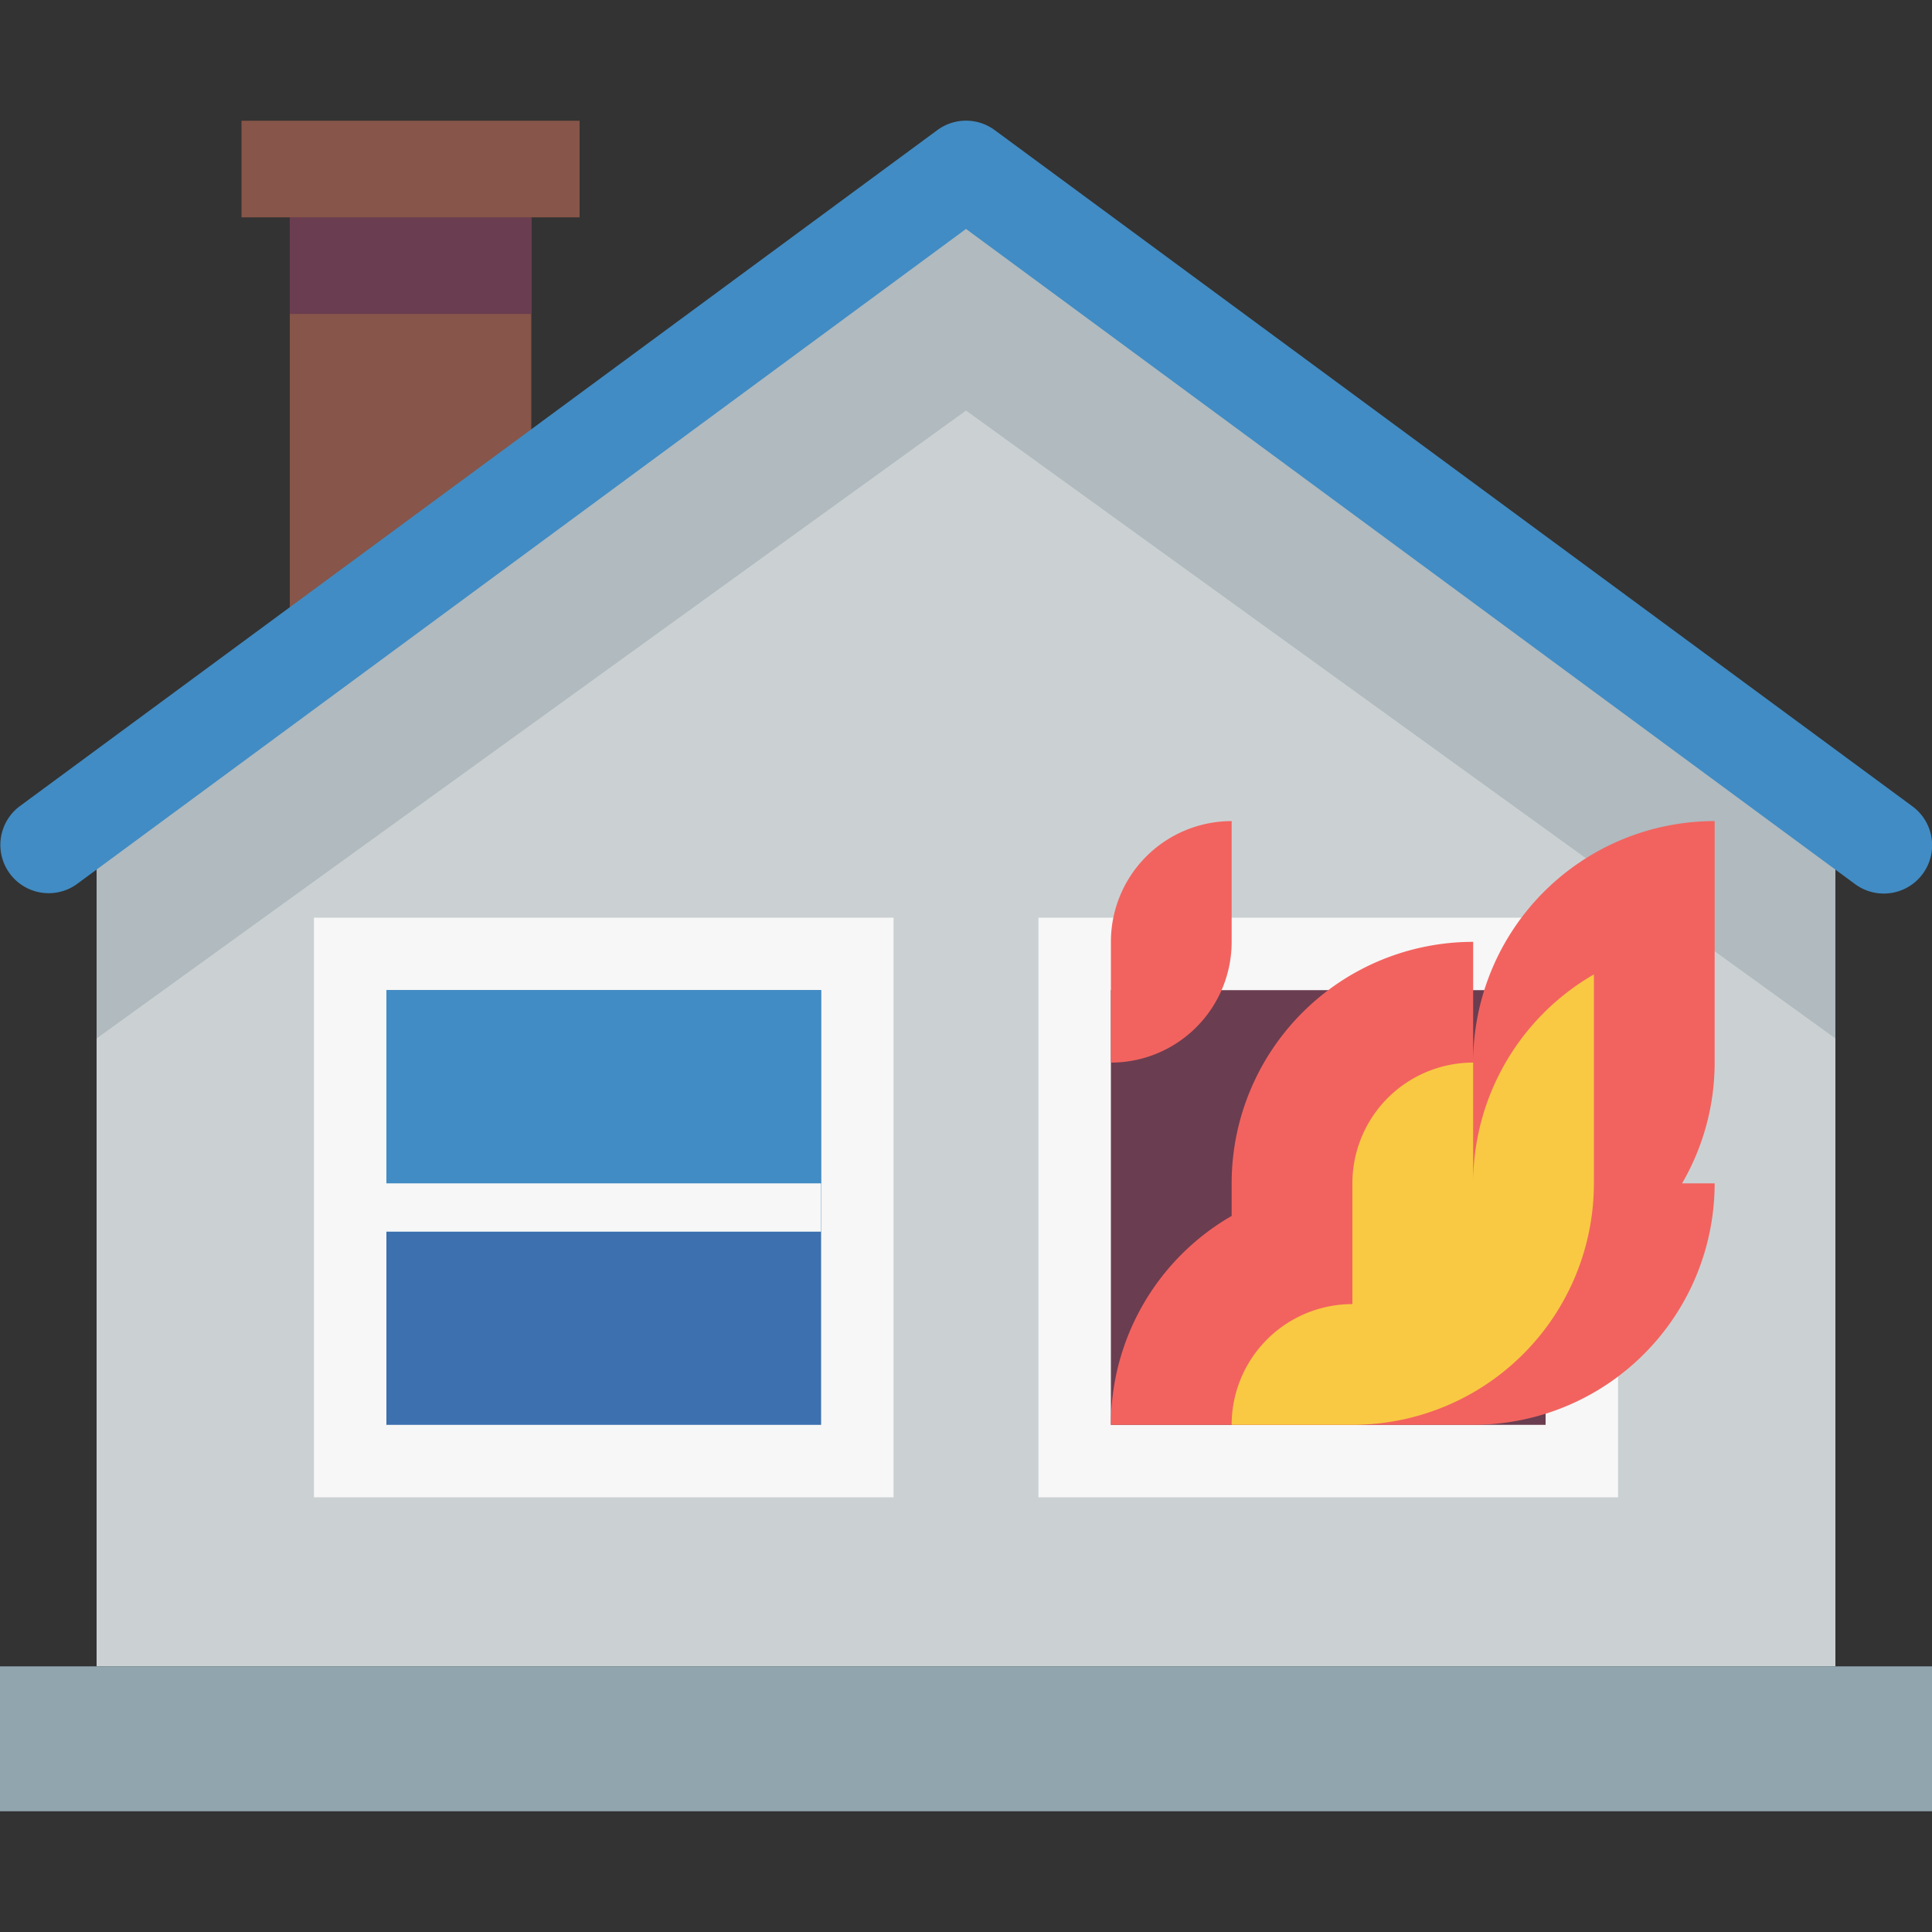
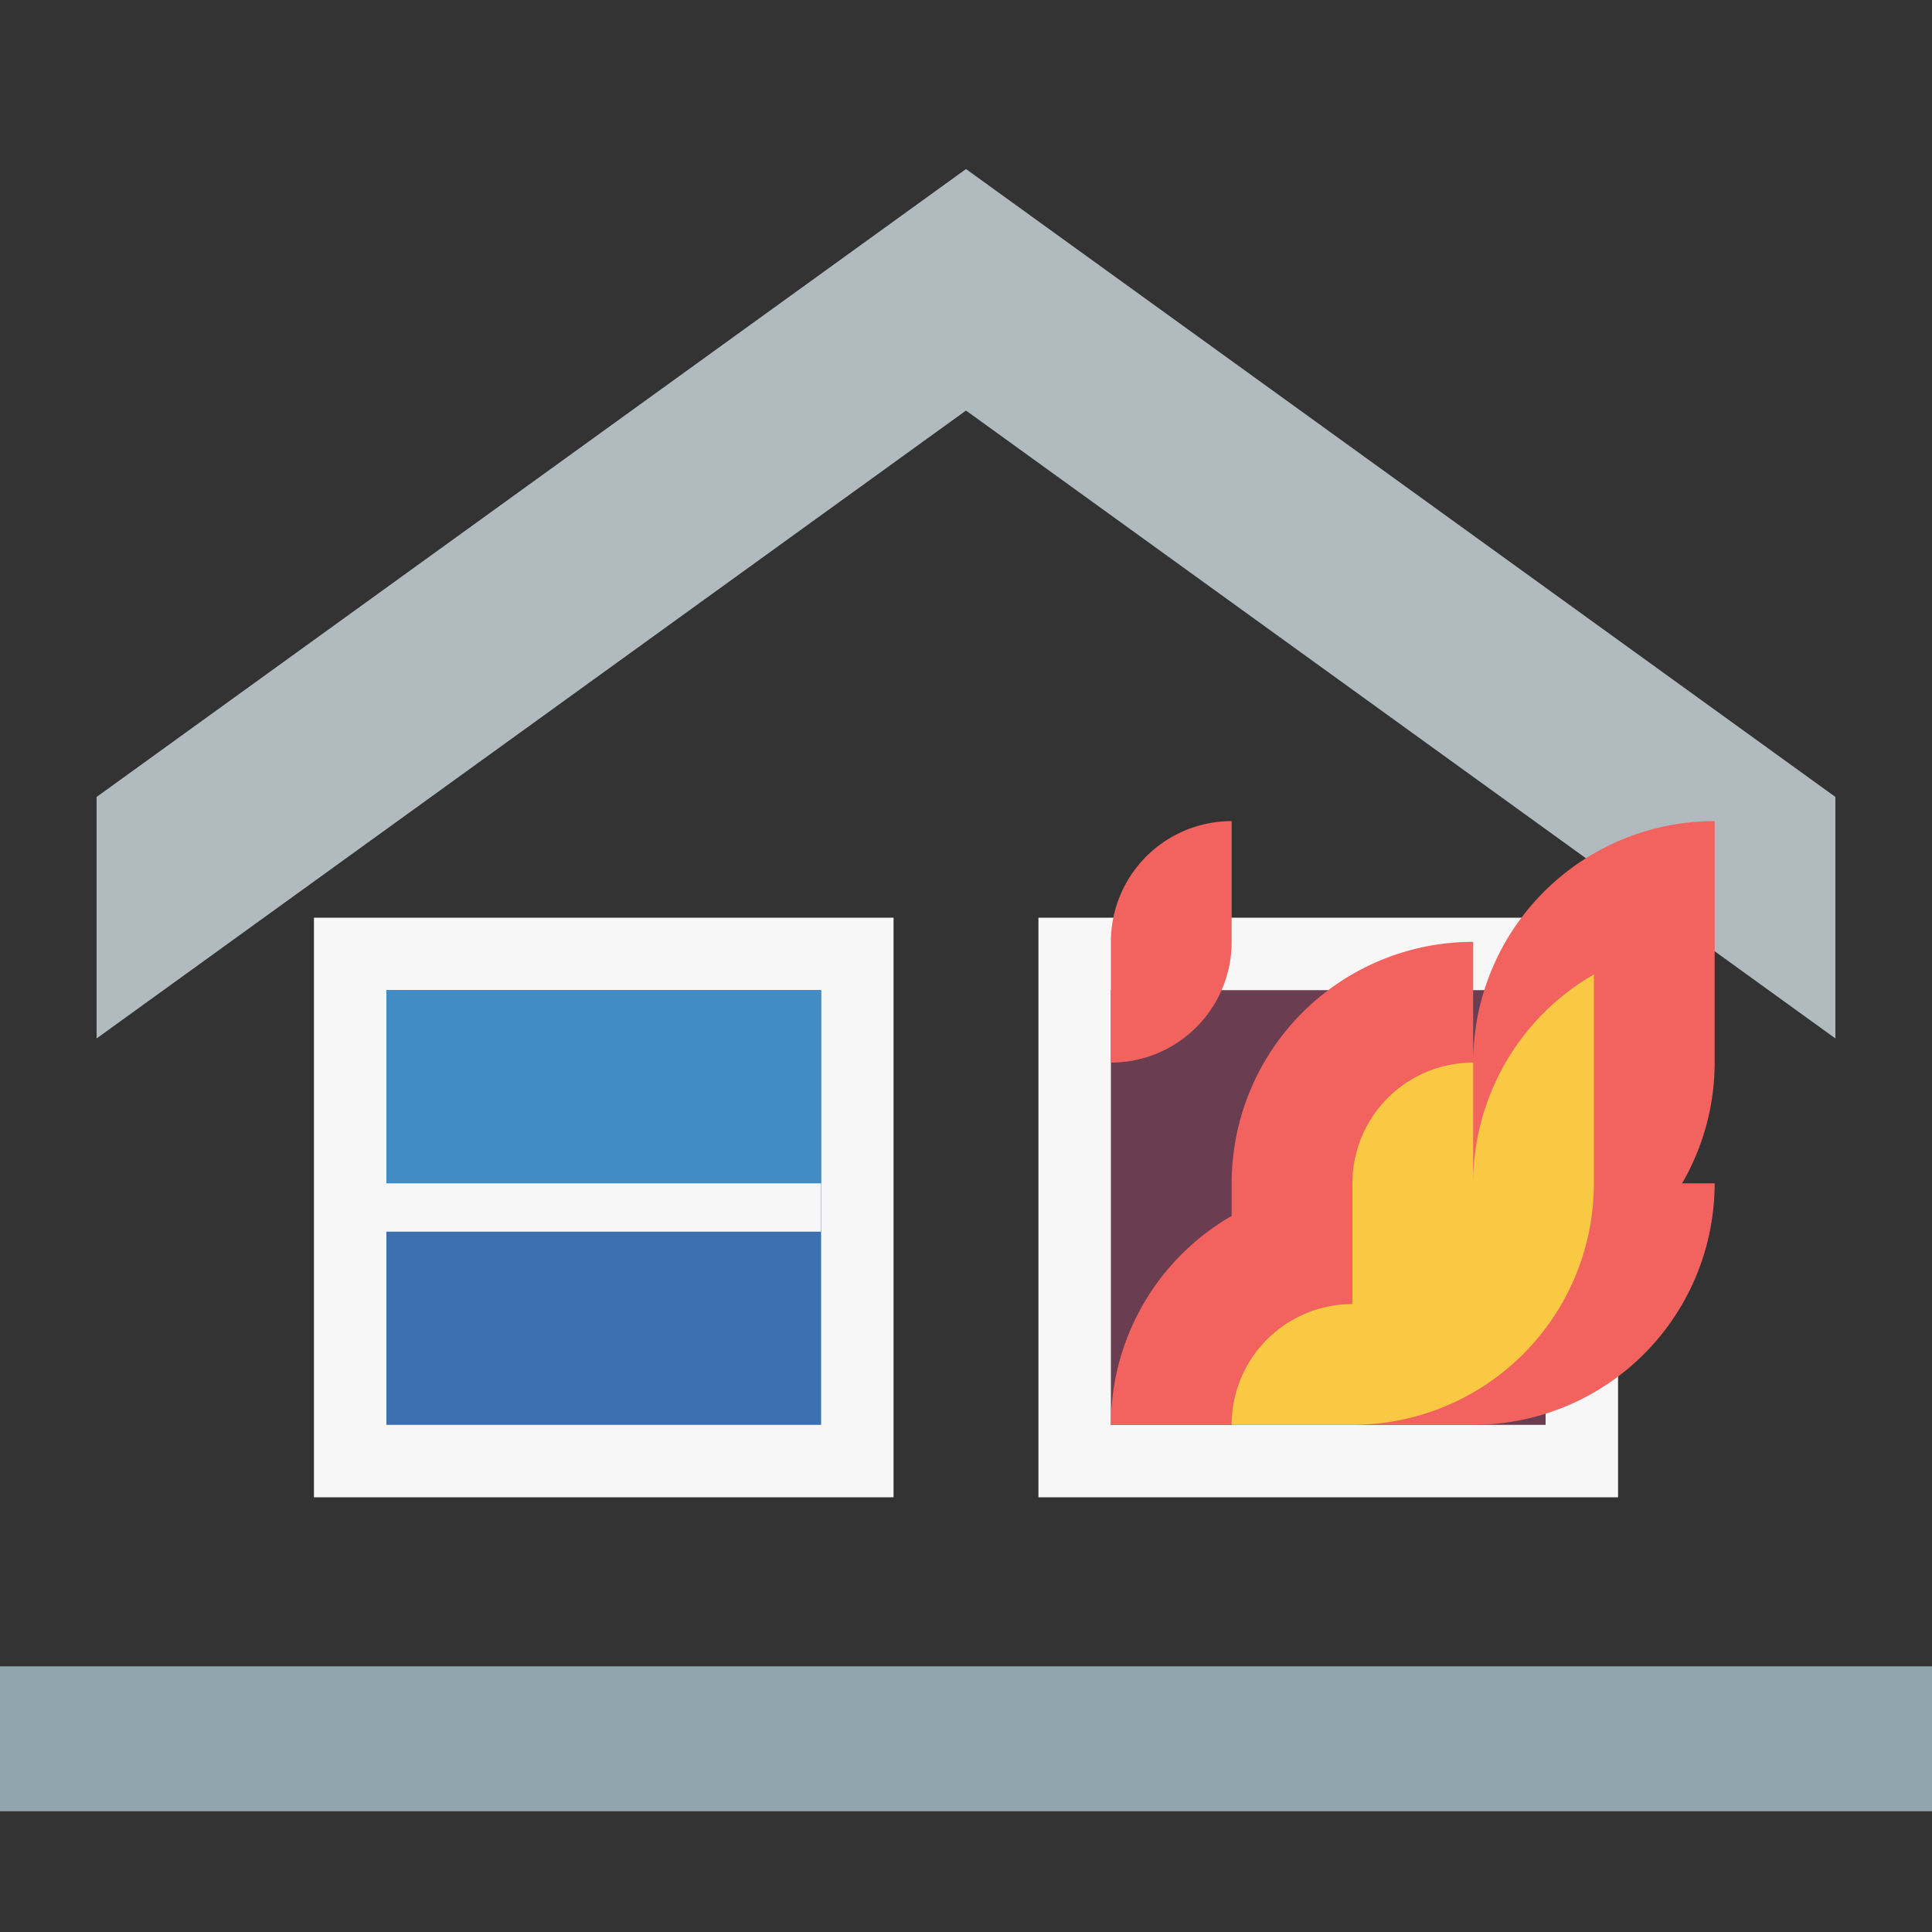
<svg xmlns="http://www.w3.org/2000/svg" id="icon_fire" width="100" height="100" viewBox="0 0 100 100">
  <rect x="0" y="0" width="100" height="100" fill="#333333" stroke="none" />
  <rect id="長方形_1013" data-name="長方形 1013" width="99.999" height="100" transform="translate(0.001)" fill="none" />
  <g id="グループ_3153" data-name="グループ 3153" transform="translate(0 6.25)">
-     <rect id="長方形_1243" data-name="長方形 1243" width="17.5" height="5" transform="translate(12.5)" fill="#875549" />
-     <rect id="長方形_1244" data-name="長方形 1244" width="12.5" height="21.25" transform="translate(15 5)" fill="#875549" />
-     <rect id="長方形_1245" data-name="長方形 1245" width="12.5" height="5" transform="translate(15 5)" fill="#6b3d50" />
-     <path id="パス_3333" data-name="パス 3333" d="M722,159l-45,32.5v45h90v-45Z" transform="translate(-672 -156.5)" fill="#cbd1d3" />
    <path id="パス_3334" data-name="パス 3334" d="M722,159l-45,32.5V204l45-32.5L767,204V191.5Z" transform="translate(-672 -156.5)" fill="#b0babf" />
    <path id="パス_3335" data-name="パス 3335" d="M728,221H673v7.5H773V221Z" transform="translate(-673 -141)" fill="#91a5af" />
    <rect id="長方形_1246" data-name="長方形 1246" width="30" height="30" transform="translate(16.25 41.25)" fill="#f7f7f7" />
    <rect id="長方形_1247" data-name="長方形 1247" width="22.5" height="22.5" transform="translate(20 45)" fill="#3c70af" />
    <rect id="長方形_1248" data-name="長方形 1248" width="22.5" height="12.5" transform="translate(20 45)" fill="#418cc4" />
    <rect id="長方形_1249" data-name="長方形 1249" width="22.5" height="2.5" transform="translate(20 55)" fill="#f7f7f7" />
    <rect id="長方形_1250" data-name="長方形 1250" width="30" height="30" transform="translate(53.75 41.25)" fill="#f7f7f7" />
    <rect id="長方形_1251" data-name="長方形 1251" width="22.5" height="22.5" transform="translate(57.5 45)" fill="#6b3d50" />
-     <path id="パス_3336" data-name="パス 3336" d="M770.5,197a2.493,2.493,0,0,1-1.481-.488L723,162.6l-46.017,33.908a2.5,2.5,0,0,1-2.966-4.025l47.5-35a2.5,2.5,0,0,1,2.966,0l47.5,35A2.5,2.5,0,0,1,770.5,197Z" transform="translate(-673 -157)" fill="#418cc4" />
    <path id="パス_3337" data-name="パス 3337" d="M750.25,186a12.5,12.5,0,0,0-12.5,12.5v-6.25a12.5,12.5,0,0,0-12.5,12.5v1.686A12.485,12.485,0,0,0,719,217.25h18.75a12.5,12.5,0,0,0,12.5-12.5h-1.686a12.428,12.428,0,0,0,1.686-6.25Z" transform="translate(-661.5 -149.75)" fill="#f2635f" />
    <path id="パス_3338" data-name="パス 3338" d="M725.25,192.25V186a6.249,6.249,0,0,0-6.25,6.25v6.25A6.249,6.249,0,0,0,725.25,192.25Z" transform="translate(-661.5 -149.75)" fill="#f2635f" />
    <path id="パス_3339" data-name="パス 3339" d="M736.5,203.163v-6.25a6.249,6.249,0,0,0-6.25,6.25v6.25a6.249,6.249,0,0,0-6.25,6.25h6.25a12.5,12.5,0,0,0,12.5-12.5V192.349A12.484,12.484,0,0,0,736.5,203.163Z" transform="translate(-660.25 -148.163)" fill="#f9c943" />
  </g>
</svg>